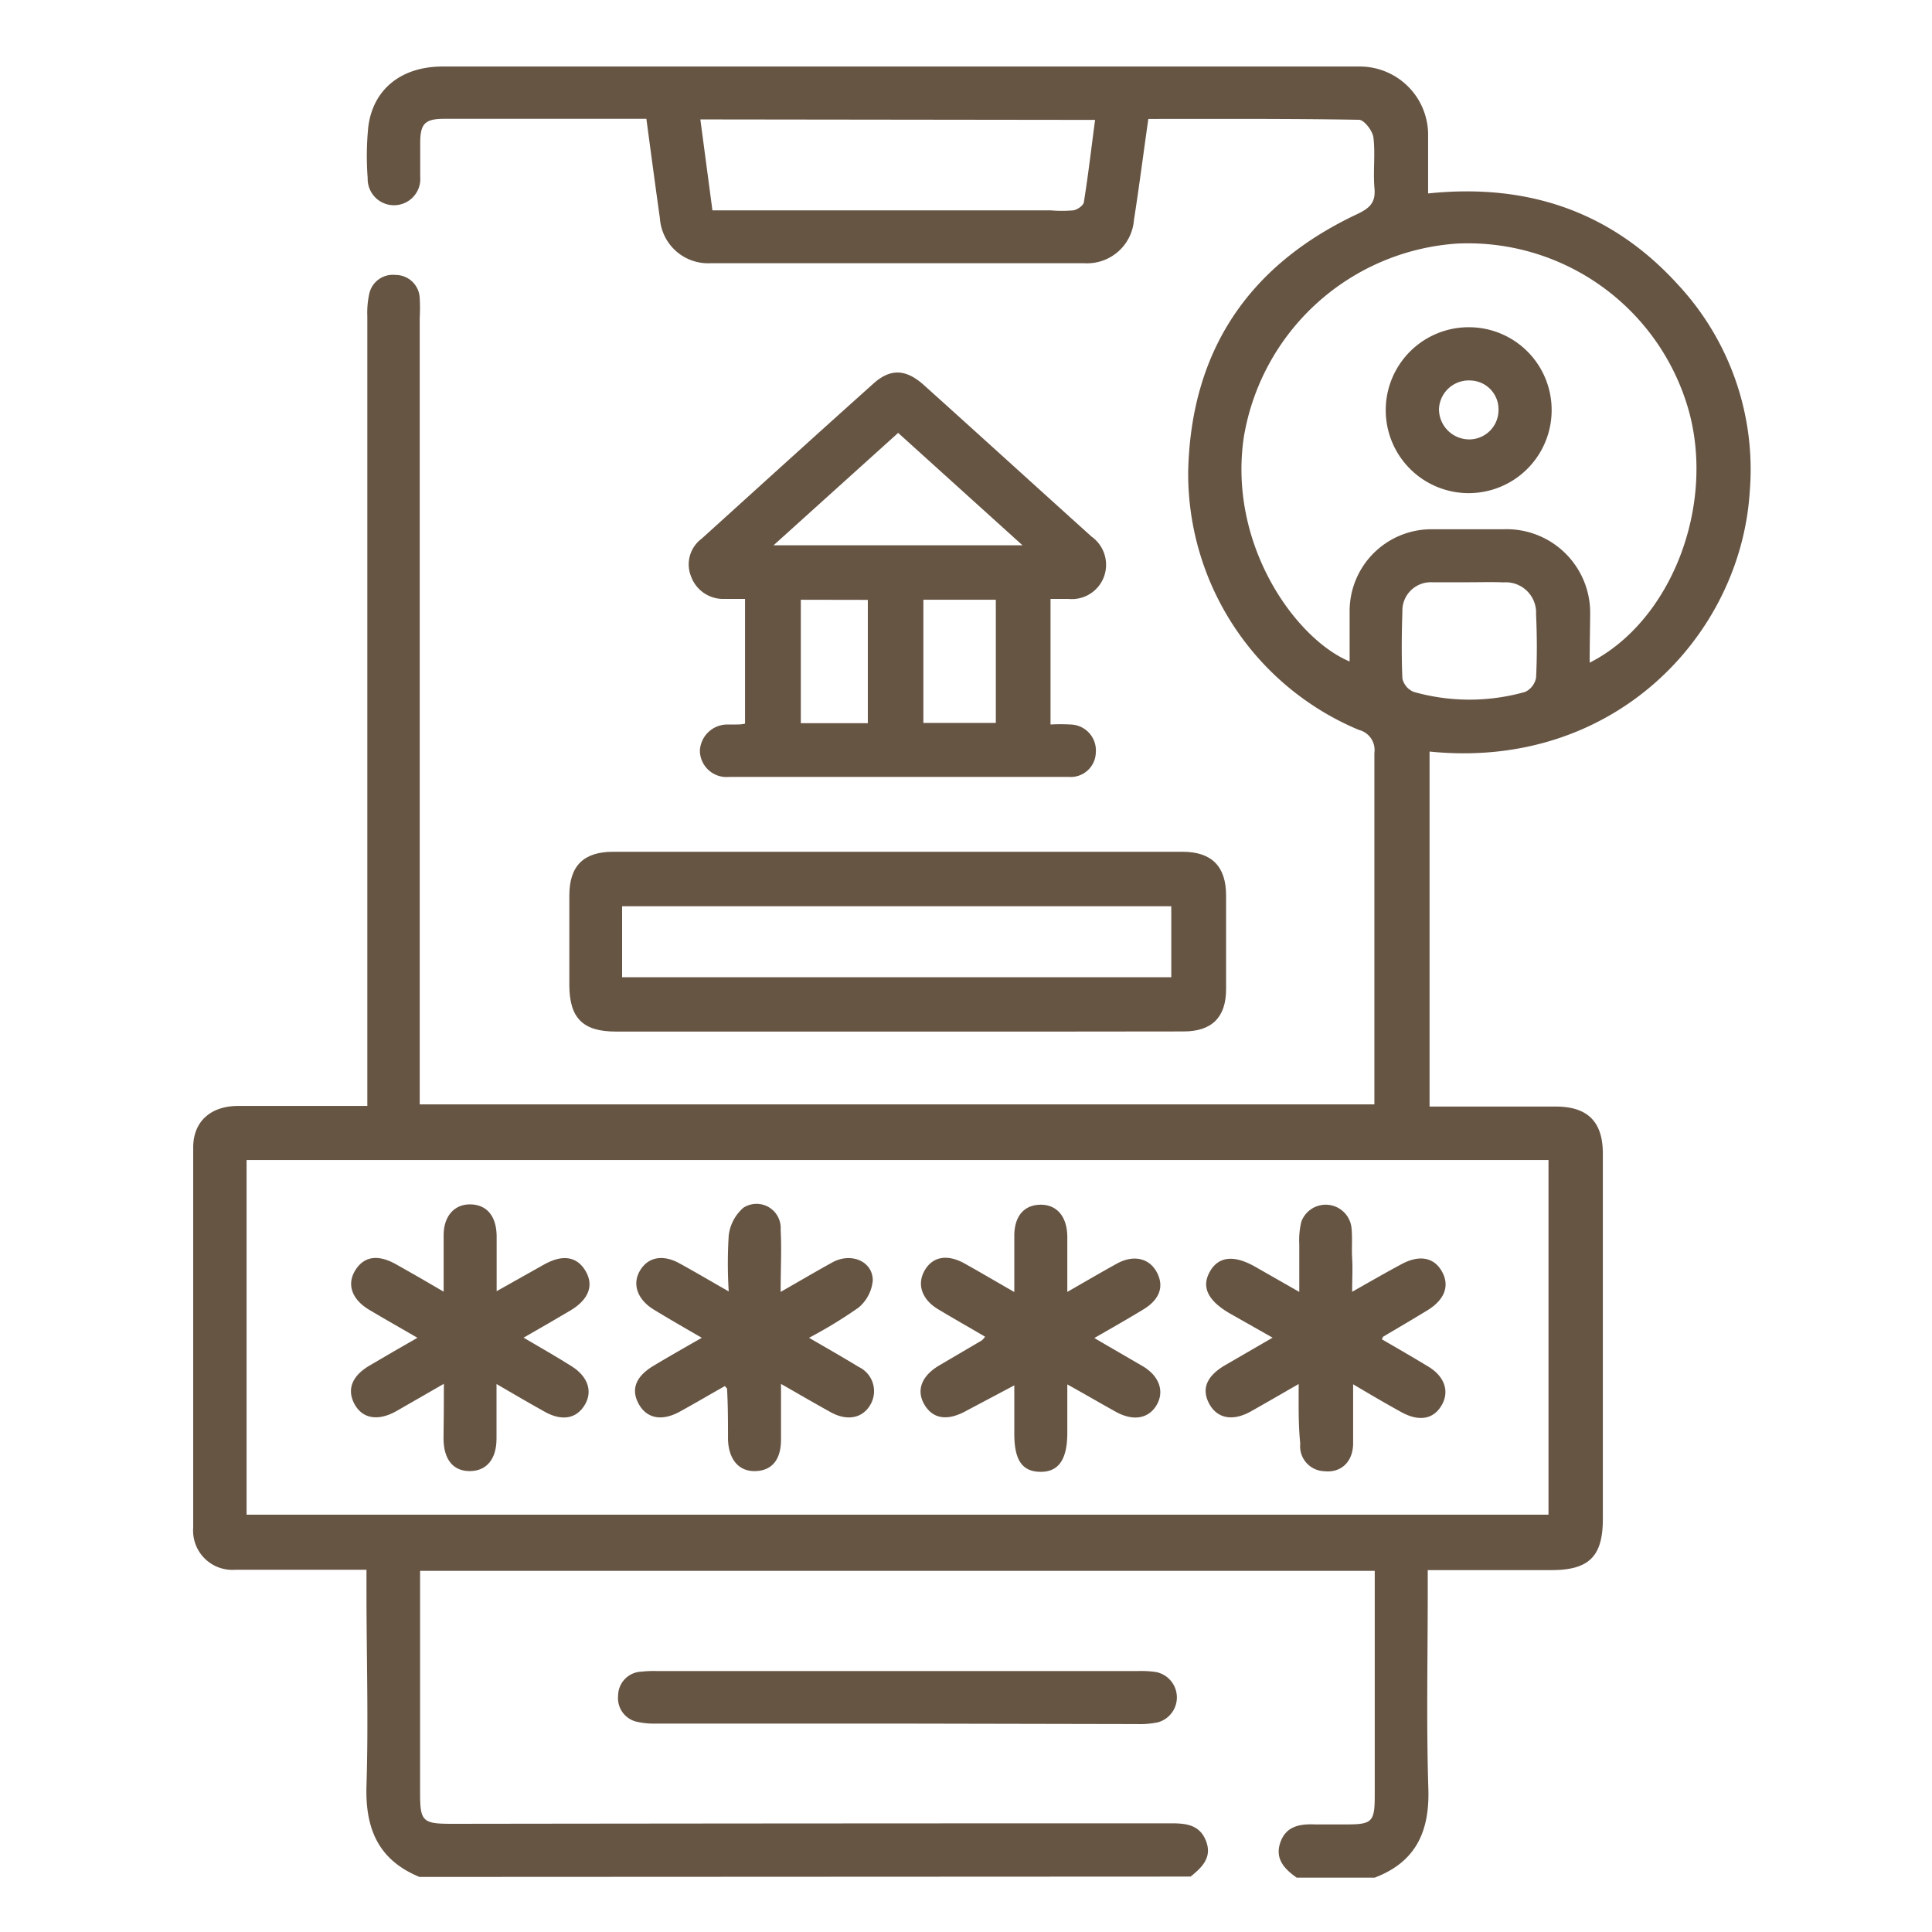
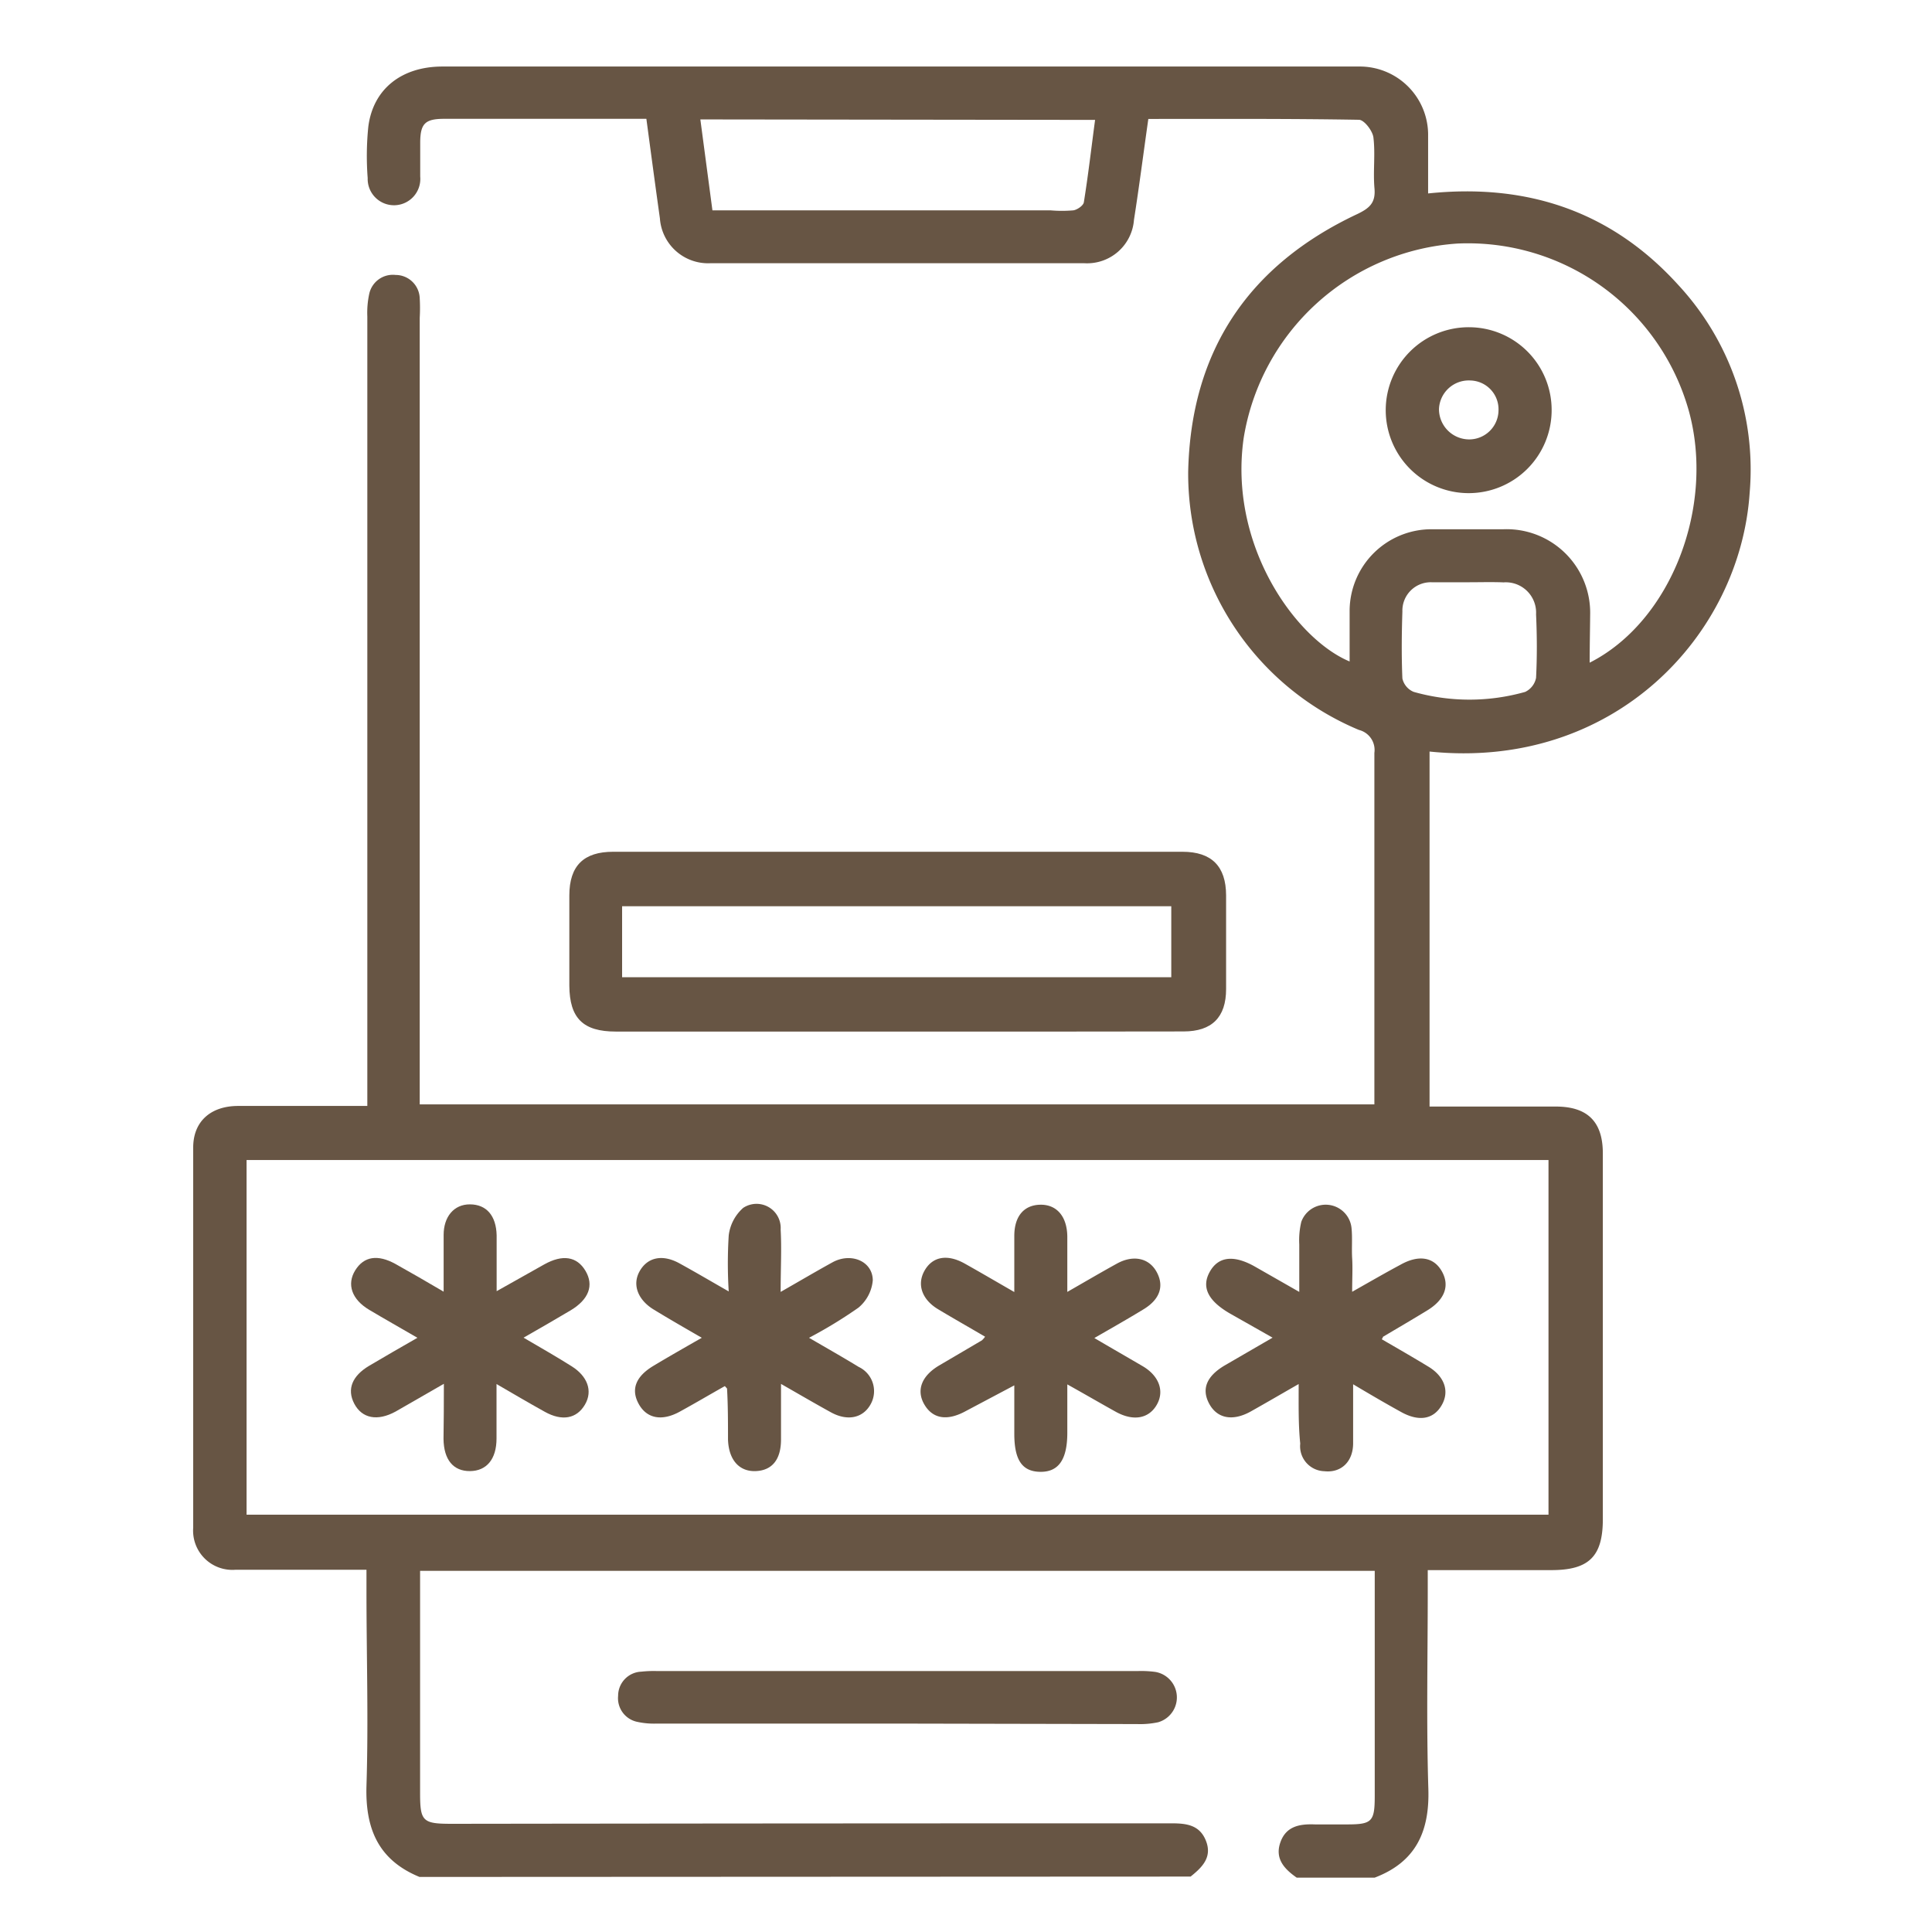
<svg xmlns="http://www.w3.org/2000/svg" id="Layer_1" data-name="Layer 1" width="160" height="160" viewBox="0 0 160 160">
  <defs>
    <style>      .cls-1 {        fill: #675544;      }    </style>
  </defs>
  <g>
    <path class="cls-1" d="M34.74,155.44c-3.41-1.4-4.5-4-4.39-7.56.17-5.37,0-10.74,0-16.11V130H28.88c-3.12,0-6.25,0-9.37,0A3.25,3.25,0,0,1,16,126.52q0-15.75,0-31.49c0-2.14,1.43-3.43,3.7-3.44,3.51,0,7,0,10.72,0V26.21a7.36,7.36,0,0,1,.16-1.88,2,2,0,0,1,2.18-1.56,2,2,0,0,1,2,1.94,14.46,14.46,0,0,1,0,1.61V91.46h79.06V90.17c0-9.27,0-18.55,0-27.82a1.71,1.71,0,0,0-1.28-1.9A23,23,0,0,1,98.4,39.06c.22-10,5-17.1,14-21.33,1-.48,1.53-.92,1.43-2.11-.13-1.41.08-2.84-.09-4.24-.07-.55-.77-1.46-1.2-1.46-5.79-.1-11.59-.07-17.44-.07-.41,2.87-.76,5.62-1.19,8.36a3.89,3.89,0,0,1-4.1,3.59q-15.52,0-31,0a4,4,0,0,1-4.16-3.72c-.38-2.7-.74-5.4-1.12-8.24H36.8c-1.6,0-2,.39-2,2,0,.93,0,1.86,0,2.78a2.18,2.18,0,1,1-4.35.13,24,24,0,0,1,.05-4.24c.39-3.14,2.76-5,6.14-5h70.89c1.66,0,3.32,0,5,0a5.66,5.66,0,0,1,5.74,5.77c0,1.55,0,3.1,0,4.74,8.24-.86,15.2,1.5,20.7,7.56a22.48,22.48,0,0,1,5.93,17.22c-.78,11.79-11.21,23-26.51,21.44v29.4h5.17c1.76,0,3.52,0,5.28,0,2.61,0,3.89,1.23,3.9,3.85,0,5.47,0,10.94,0,16.41q0,7,0,13.91c0,3.09-1.15,4.22-4.26,4.22H118.24v1.72c0,5.47-.12,10.94.05,16.4.11,3.55-1.05,6.06-4.45,7.35h-6.45c-1-.7-1.83-1.55-1.36-2.91s1.61-1.55,2.87-1.5c.88,0,1.76,0,2.63,0,2.1,0,2.32-.22,2.32-2.38V130.09H34.79v18.4c0,2.35.21,2.55,2.62,2.55Q67.2,151,97,151c1.24,0,2.36.12,2.88,1.47s-.33,2.18-1.28,2.94Zm-14.32-30H128.24V96.07H20.42ZM131.65,54.88c6.77-3.43,10.42-13,8.19-20.93A19,19,0,0,0,120.7,20.17,19.22,19.22,0,0,0,103,36.25c-1.29,8.91,4.32,16.68,8.77,18.53,0-1.45,0-2.86,0-4.26a6.78,6.78,0,0,1,6.76-6.69c2,0,4,0,6,0a6.92,6.92,0,0,1,7.16,7.09C131.68,52.18,131.65,53.44,131.65,54.88ZM58,9.89l1,7.53H87a10.81,10.81,0,0,0,1.89,0c.33-.05.83-.4.87-.67.36-2.24.62-4.5.93-6.82Zm63.63,38.33h0c-1,0-2.05,0-3.07,0a2.35,2.35,0,0,0-2.42,2.42c-.06,1.85-.08,3.71,0,5.55a1.57,1.57,0,0,0,.94,1.11,16.93,16.93,0,0,0,9.23,0,1.64,1.64,0,0,0,.9-1.16c.09-1.75.08-3.51,0-5.26a2.51,2.51,0,0,0-2.69-2.65C123.57,48.19,122.6,48.22,121.62,48.22Z" />
-     <path class="cls-1" d="M87,49.6V60a15.2,15.2,0,0,1,1.66,0,2.15,2.15,0,0,1,2.09,2.34,2.08,2.08,0,0,1-2.26,2c-3.61,0-7.22,0-10.83,0-5.75,0-11.51,0-17.26,0a2.21,2.21,0,0,1-2.44-2.16A2.28,2.28,0,0,1,60.2,60c.24,0,.49,0,.73,0s.46,0,.77-.07V49.6c-.6,0-1.17,0-1.73,0a2.82,2.82,0,0,1-2.73-1.84,2.65,2.65,0,0,1,.87-3.15c4.74-4.29,9.47-8.59,14.23-12.85,1.4-1.26,2.69-1.2,4.16.12,4.65,4.18,9.26,8.38,13.9,12.56a2.87,2.87,0,0,1,1,3.39,2.84,2.84,0,0,1-2.93,1.77Zm-2.32-4.44-10.3-9.31L64.06,45.16Zm-8.21,4.51v10.2h6V49.67Zm-10.15,0V59.89h5.55V49.68Z" />
    <path class="cls-1" d="M74.27,85.43H51c-2.71,0-3.83-1.1-3.85-3.8,0-2.49,0-5,0-7.47s1.2-3.62,3.62-3.62q23.58,0,47.16,0c2.42,0,3.6,1.21,3.61,3.6q0,3.89,0,7.77c0,2.34-1.18,3.51-3.52,3.51C90.09,85.44,82.18,85.43,74.27,85.43Zm-22.75-4.5H97V75.05H51.52v5.88Z" />
    <path class="cls-1" d="M74.28,142.74H54.38a6.49,6.49,0,0,1-1.59-.14,2,2,0,0,1-1.6-2.16,2,2,0,0,1,1.92-2,9.51,9.51,0,0,1,1.31-.05H94.21a8.87,8.87,0,0,1,1.46.07,2.14,2.14,0,0,1,.24,4.17,7.18,7.18,0,0,1-1.74.15Z" />
    <path class="cls-1" d="M107.55,114.62c-1.52.87-2.77,1.6-4,2.29-1.5.82-2.77.55-3.42-.68s-.17-2.27,1.26-3.13l4-2.32-3.53-2c-1.83-1.06-2.38-2.19-1.67-3.46s2-1.43,3.8-.39l3.61,2.06c0-1.47,0-2.7,0-3.93a6.53,6.53,0,0,1,.17-1.88,2.15,2.15,0,0,1,4.16.54c.08.82,0,1.66.05,2.49s0,1.64,0,2.77c1.47-.83,2.71-1.55,4-2.24,1.51-.85,2.76-.64,3.43.55s.24,2.36-1.24,3.25c-1.21.74-2.43,1.45-3.64,2.17,0,0,0,.07-.1.2,1.29.75,2.6,1.5,3.88,2.28s1.77,2,1.08,3.19-1.91,1.35-3.33.57c-1.27-.7-2.52-1.43-4-2.31,0,1.8,0,3.34,0,4.88s-1,2.47-2.38,2.32a2.07,2.07,0,0,1-2-2.29C107.52,118,107.55,116.43,107.55,114.62Z" />
    <path class="cls-1" d="M67,110.79c1.51.88,2.82,1.62,4.11,2.41a2.22,2.22,0,0,1,1,3.08c-.63,1.16-1.92,1.44-3.3.68s-2.59-1.47-4.13-2.35c0,1.71,0,3.15,0,4.6,0,1.69-.76,2.57-2.1,2.62s-2.23-.9-2.29-2.61c0-1.41,0-2.82-.08-4.23,0,0-.06-.06-.18-.2-1.23.69-2.48,1.43-3.74,2.12-1.5.82-2.75.56-3.41-.67s-.18-2.28,1.24-3.13c1.25-.75,2.51-1.47,4-2.32-1.47-.85-2.76-1.59-4-2.35s-1.8-2-1.15-3.16,1.89-1.43,3.29-.66,2.53,1.44,4.09,2.33a37.17,37.17,0,0,1,0-4.64,3.62,3.62,0,0,1,1.2-2.28,2,2,0,0,1,3.1,1.8c.09,1.6,0,3.2,0,5.16,1.61-.92,3-1.74,4.33-2.47,1.53-.81,3.29-.06,3.3,1.51a3.32,3.32,0,0,1-1.18,2.26A37.5,37.5,0,0,1,67,110.79Z" />
    <path class="cls-1" d="M36.76,114.6c-1.51.86-2.76,1.6-4,2.3-1.5.82-2.78.57-3.42-.65s-.15-2.32,1.23-3.14,2.52-1.47,4-2.32c-1.44-.84-2.73-1.56-4-2.32-1.44-.86-1.87-2.11-1.15-3.27s1.86-1.33,3.32-.53c1.27.71,2.52,1.43,4,2.3,0-1.74,0-3.22,0-4.7s.83-2.54,2.19-2.53,2.16.94,2.2,2.56c0,1.45,0,2.91,0,4.63l3.93-2.21c1.53-.86,2.72-.67,3.43.53s.27,2.36-1.22,3.26c-1.24.74-2.5,1.46-3.91,2.27,1.45.85,2.75,1.59,4,2.38s1.77,2,1.08,3.17-1.9,1.38-3.32.59-2.52-1.44-4-2.3c0,1.65,0,3.08,0,4.51,0,1.72-.83,2.69-2.2,2.7s-2.17-.93-2.19-2.67C36.75,117.75,36.76,116.34,36.76,114.6Z" />
    <path class="cls-1" d="M84,107c0-1.74,0-3.19,0-4.64,0-1.64.8-2.56,2.14-2.59s2.23.93,2.25,2.64c0,1.45,0,2.89,0,4.58,1.52-.87,2.81-1.63,4.12-2.35s2.63-.49,3.28.7.24,2.28-1.07,3.08-2.6,1.53-4.09,2.39c1.41.83,2.7,1.57,4,2.33s1.83,2,1.19,3.16-1.92,1.45-3.43.61c-1.26-.7-2.51-1.43-4-2.26v4c0,2.22-.72,3.26-2.24,3.24s-2.15-1-2.15-3.16v-4L80,116.85c-1.54.85-2.74.66-3.44-.52s-.25-2.38,1.22-3.25L81.32,111a1.82,1.82,0,0,0,.26-.3c-1.31-.77-2.62-1.51-3.9-2.28s-1.78-2-1.12-3.18,1.88-1.4,3.31-.61C81.14,105.34,82.4,106.08,84,107Z" />
    <path class="cls-1" d="M128.5,34a6.87,6.87,0,1,1-6.82-6.9A6.85,6.85,0,0,1,128.5,34Zm-4.4,0a2.39,2.39,0,0,0-2.32-2.49,2.47,2.47,0,0,0-2.61,2.37,2.51,2.51,0,0,0,2.5,2.51A2.43,2.43,0,0,0,124.1,34Z" />
  </g>
</svg>